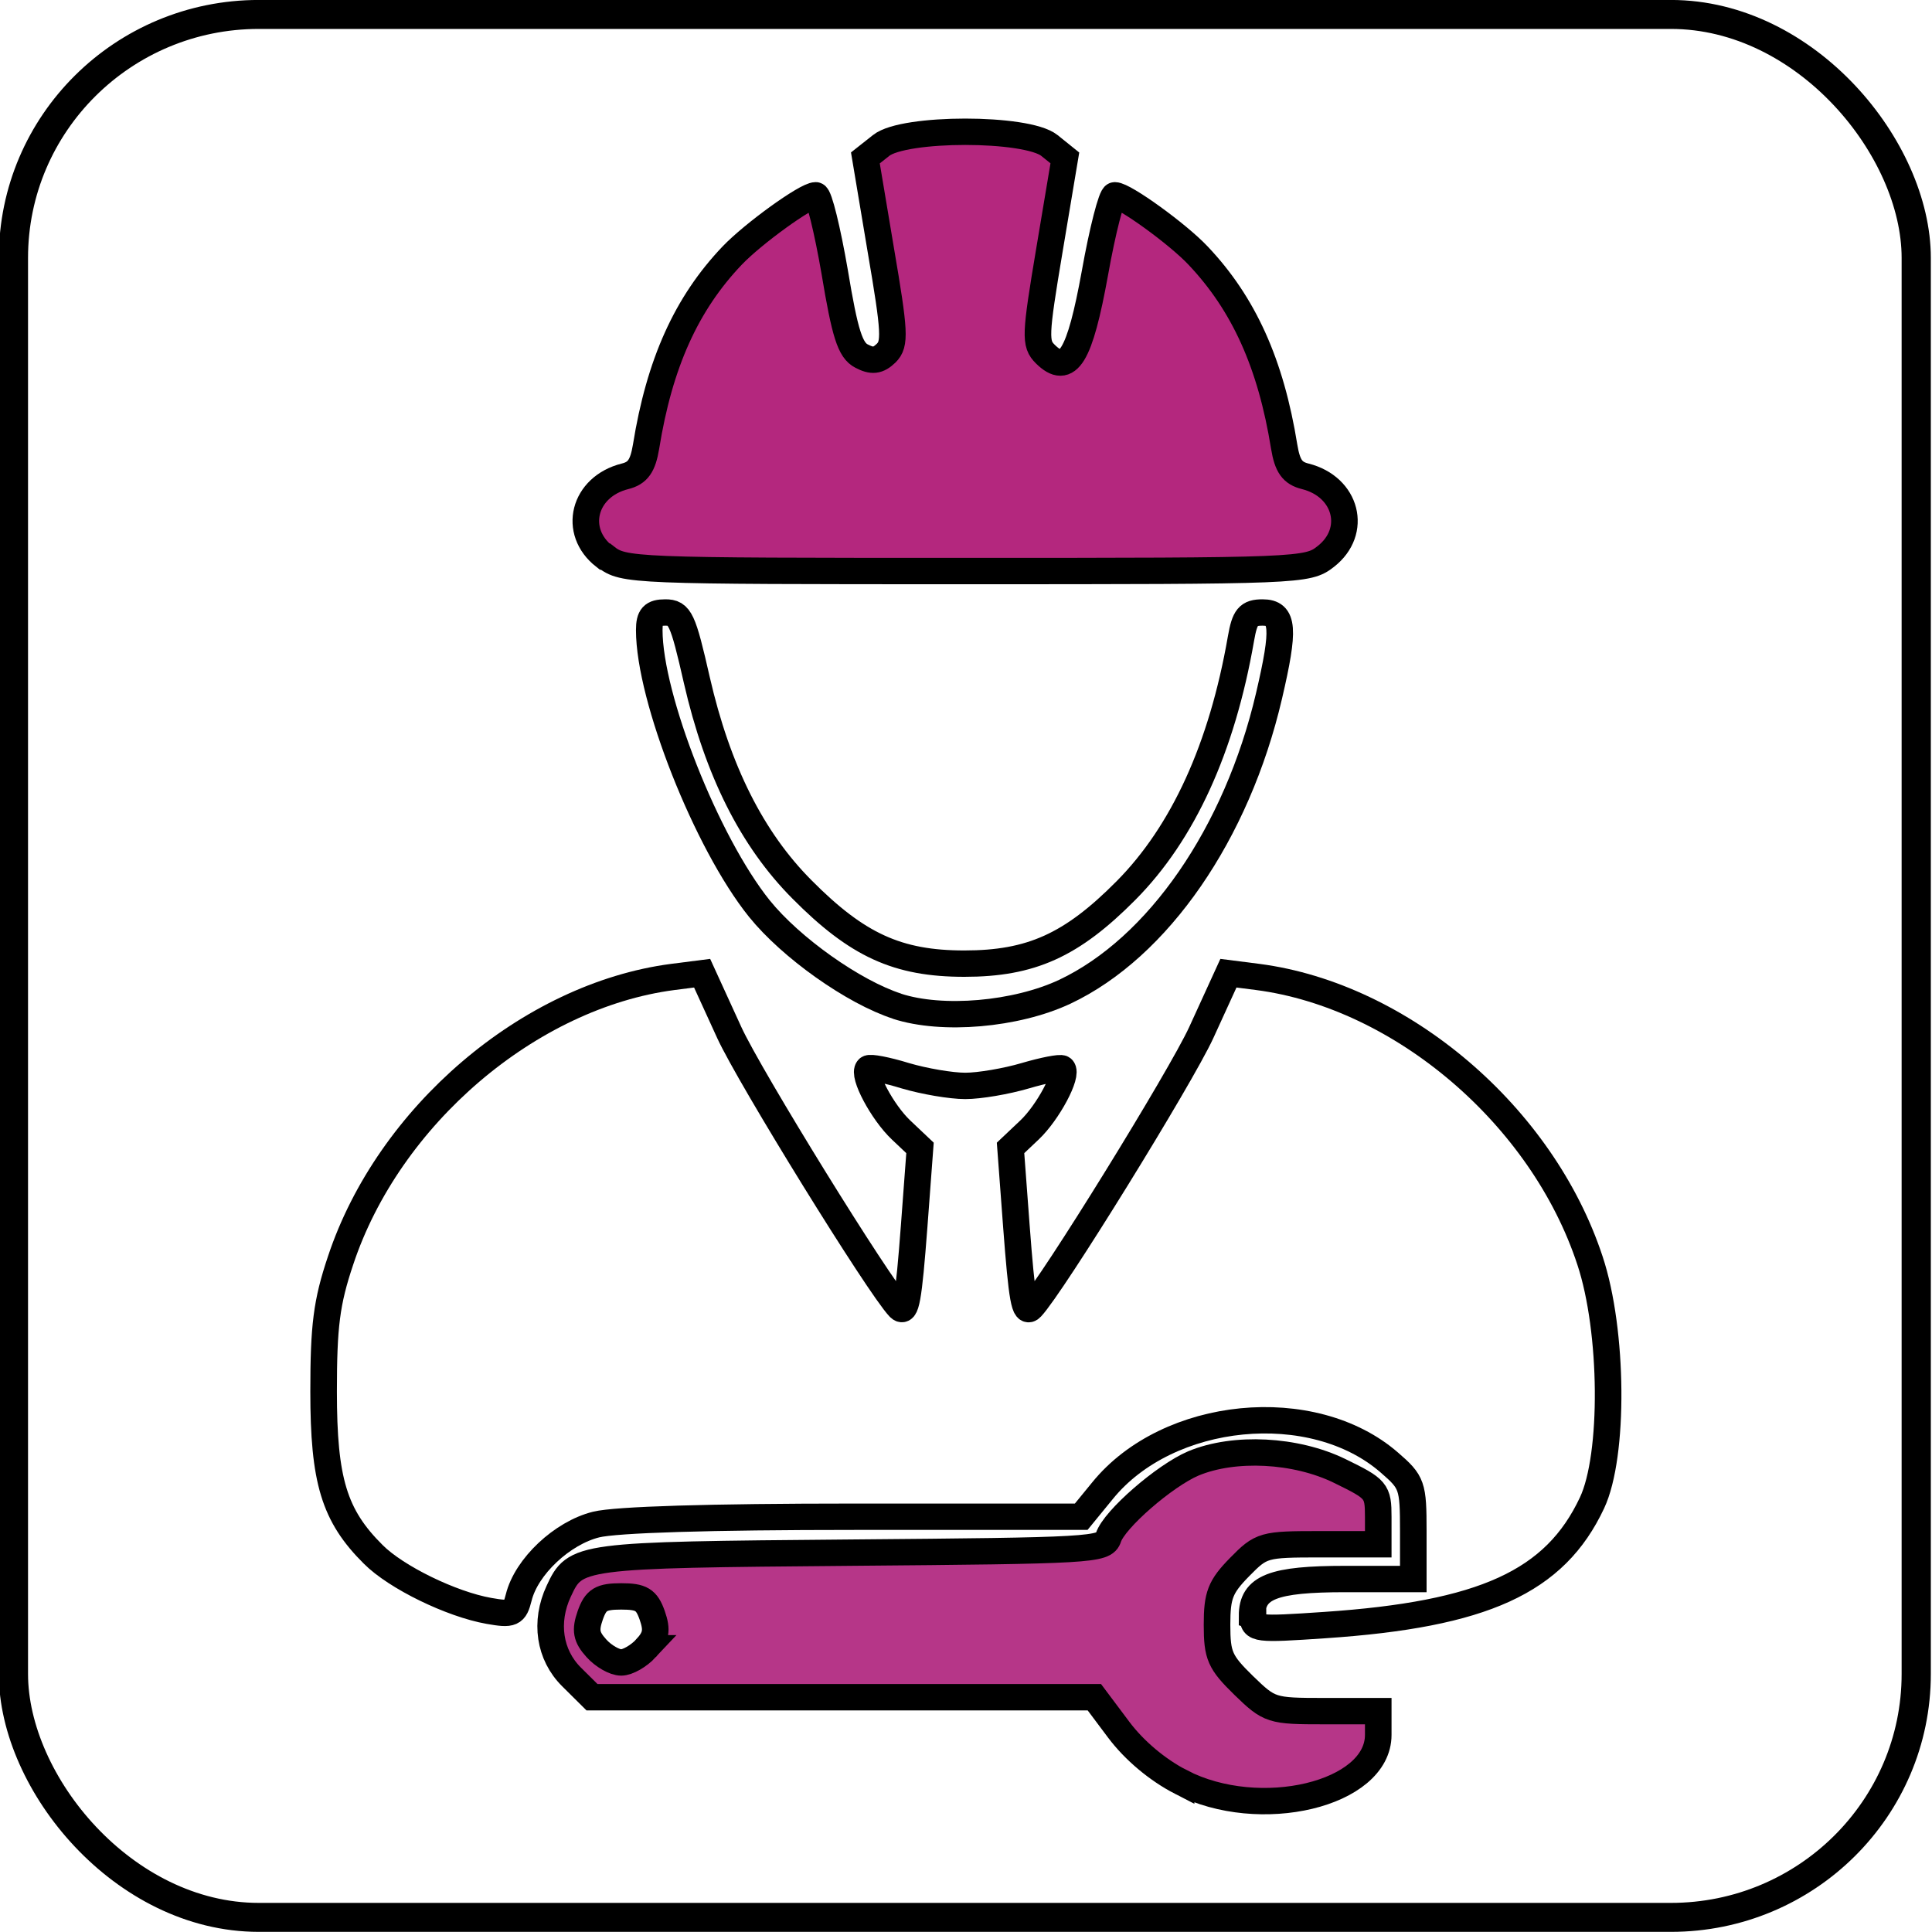
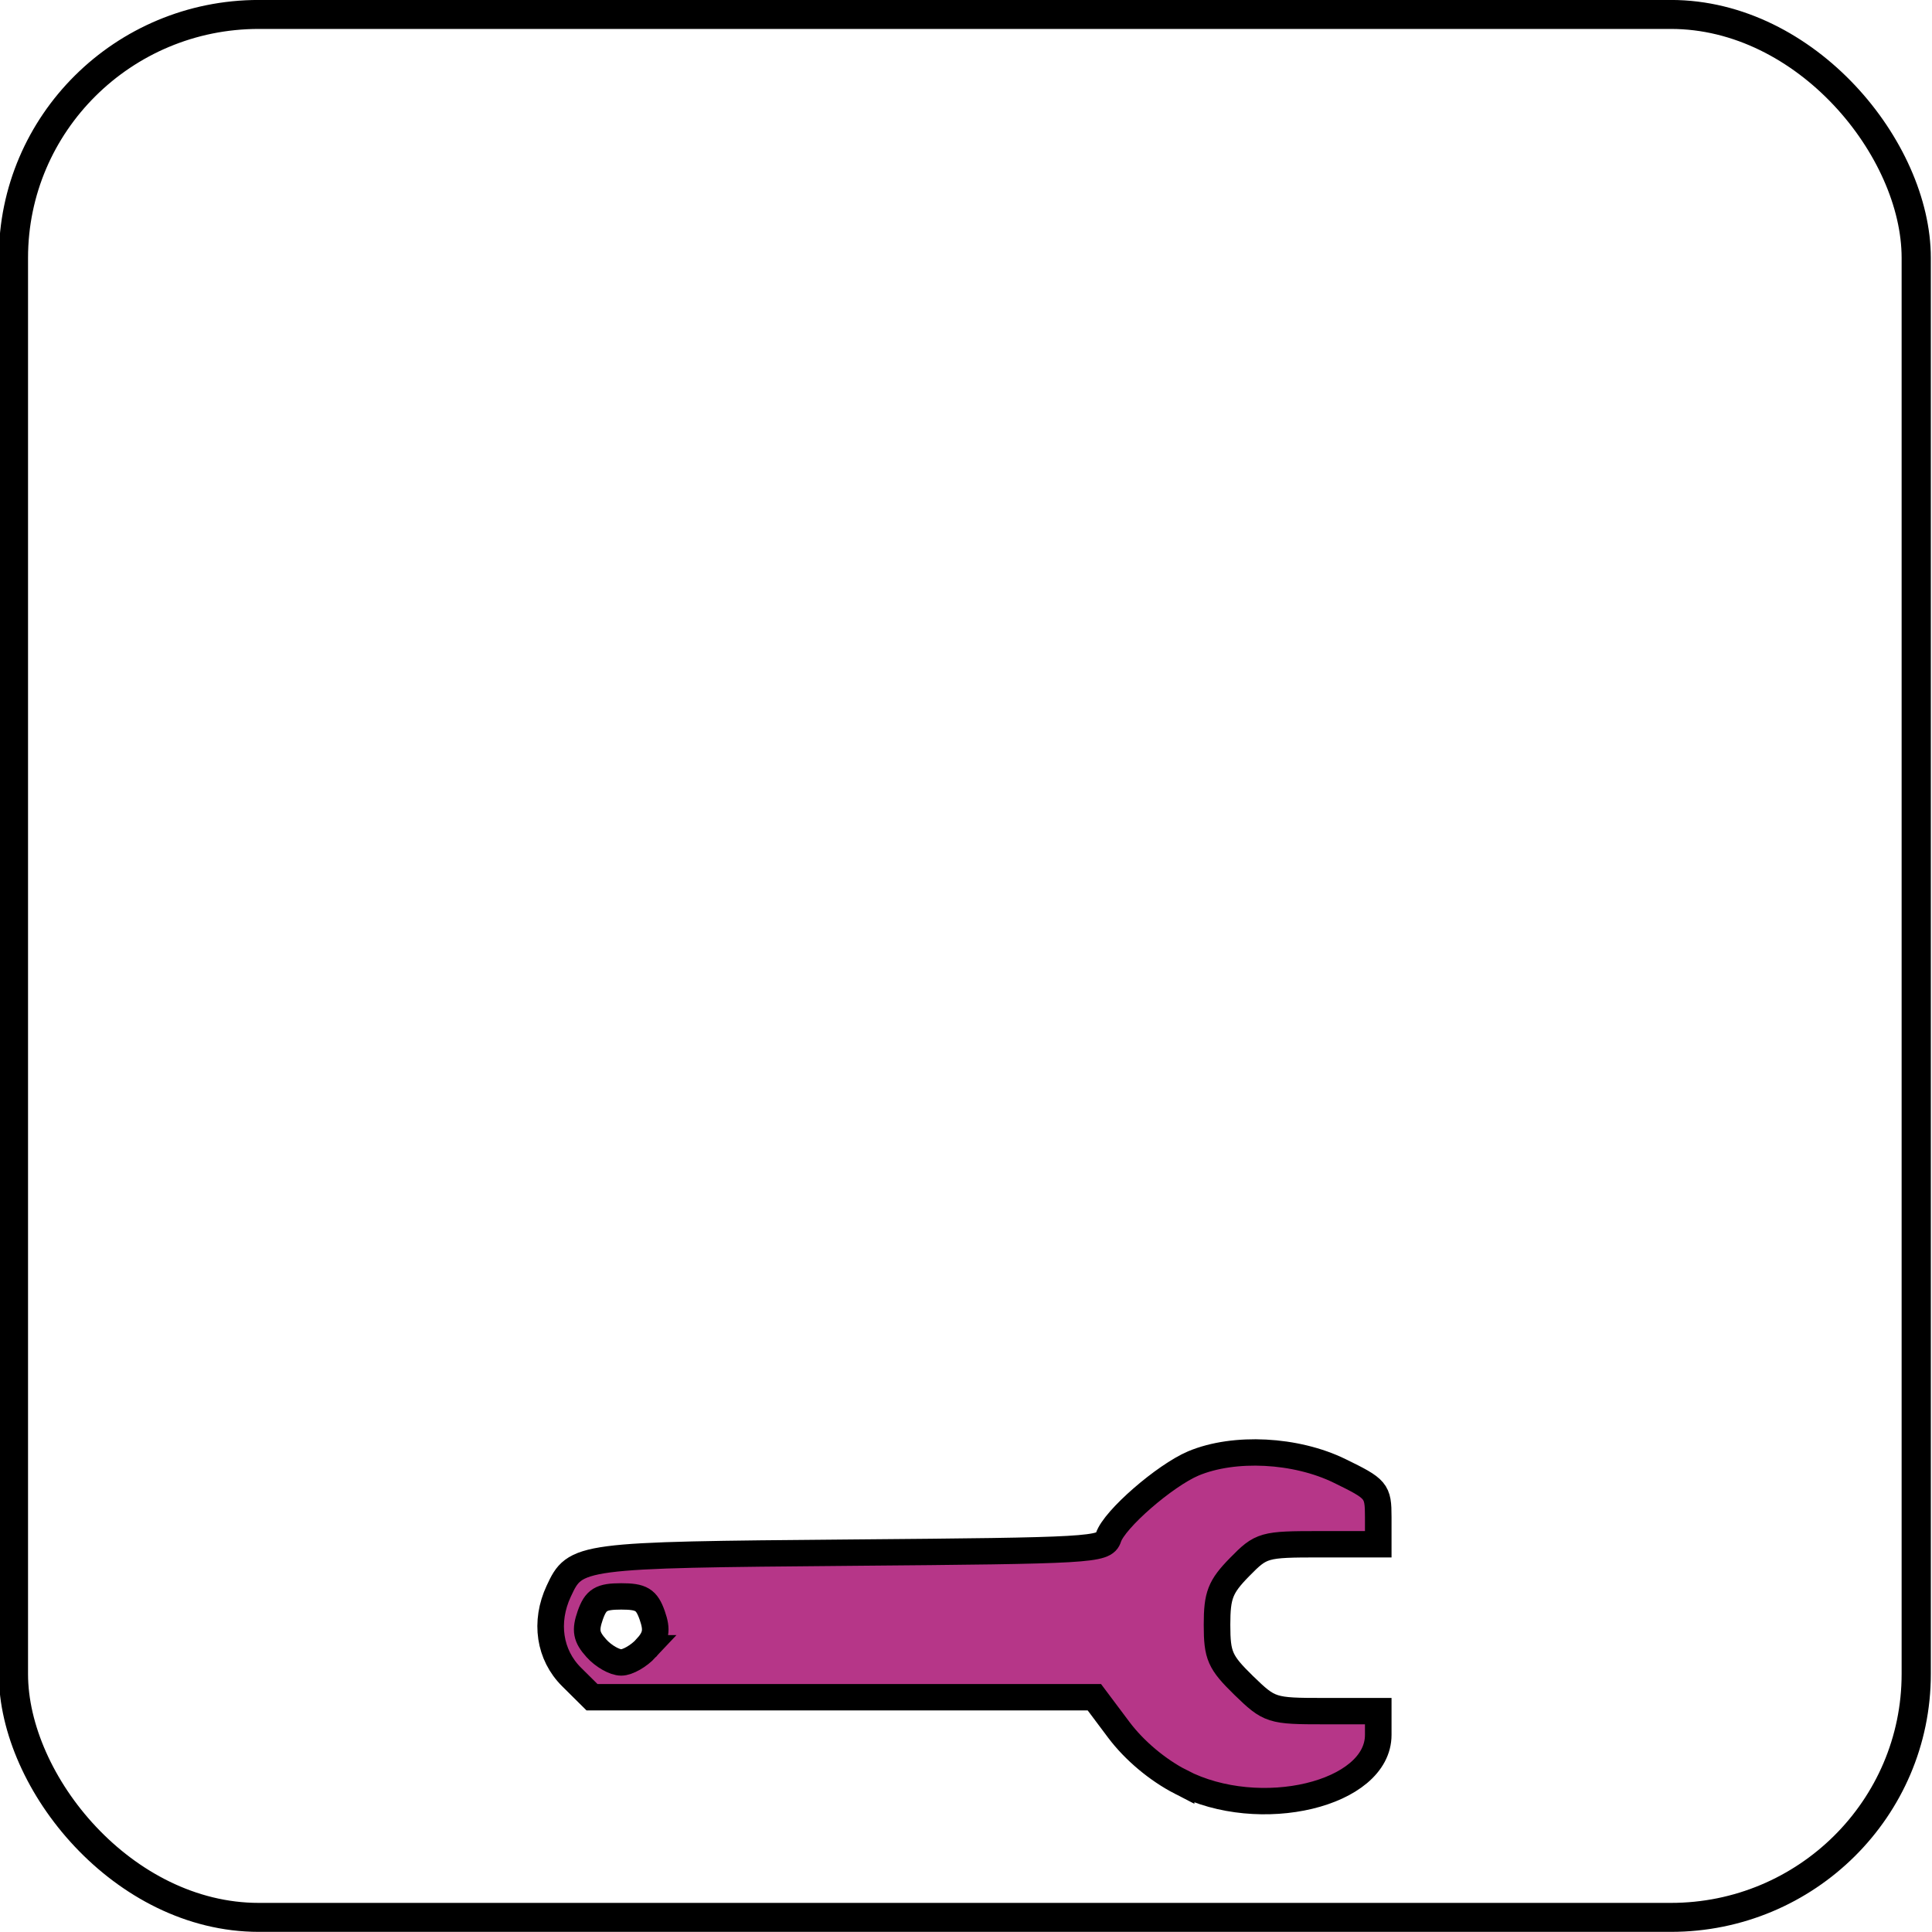
<svg xmlns="http://www.w3.org/2000/svg" xmlns:ns1="http://www.inkscape.org/namespaces/inkscape" xmlns:ns2="http://sodipodi.sourceforge.net/DTD/sodipodi-0.dtd" width="25" height="25" viewBox="0 0 6.615 6.615" version="1.1" id="svg1" ns1:export-filename="16 Oct NEw\Shopping_Mall.svg" ns1:export-xdpi="96" ns1:export-ydpi="96" ns1:version="1.3.2 (091e20e, 2023-11-25, custom)" ns2:docname="base 25x25.svg">
  <ns2:namedview id="namedview1" pagecolor="#ffffff" bordercolor="#000000" borderopacity="0.25" ns1:showpageshadow="2" ns1:pageopacity="0.0" ns1:pagecheckerboard="0" ns1:deskcolor="#d1d1d1" ns1:document-units="mm" ns1:zoom="9.0657823" ns1:cx="0.33091463" ns1:cy="15.718445" ns1:window-width="1366" ns1:window-height="705" ns1:window-x="-8" ns1:window-y="-8" ns1:window-maximized="1" ns1:current-layer="g189" />
  <defs id="defs1" />
  <g ns1:label="Layer 1" ns1:groupmode="layer" id="layer1">
    <g id="g3573" transform="translate(-4.251,-3.756)">
      <g id="g5">
        <g id="g1451" transform="matrix(1,0,0,0.992,-189.007,-0.477)" style="stroke-width:0.1;stroke-dasharray:none">
          <rect style="fill:none;fill-opacity:1;stroke:#000000;stroke-width:0.1;stroke-dasharray:none;stroke-dashoffset:0;stroke-opacity:1" id="rect1451" width="6.515" height="6.568" x="193.304" y="4.317" ry="0.84" />
        </g>
        <g id="g1937" transform="matrix(1,0,0,0.992,-102.519,-21.289)">
-           <path style="fill:#b4277e;fill-opacity:1;stroke:#000000;stroke-width:0.091" d="m 108.84,27.168 c -0.111,-0.087 -0.072,-0.241 0.07,-0.277 0.044,-0.011 0.061,-0.036 0.072,-0.102 0.046,-0.288 0.138,-0.494 0.295,-0.66 0.071,-0.075 0.253,-0.208 0.286,-0.208 0.011,0 0.04,0.119 0.065,0.265 0.035,0.213 0.053,0.27 0.092,0.29 0.036,0.019 0.056,0.017 0.084,-0.01 0.032,-0.032 0.03,-0.072 -0.018,-0.355 l -0.053,-0.319 0.054,-0.043 c 0.078,-0.063 0.498,-0.063 0.576,0 l 0.053,0.043 -0.053,0.319 c -0.049,0.295 -0.05,0.322 -0.014,0.358 0.077,0.077 0.118,0.009 0.17,-0.28 0.026,-0.147 0.057,-0.268 0.068,-0.268 0.032,0 0.215,0.133 0.285,0.208 0.156,0.166 0.249,0.372 0.295,0.66 0.011,0.067 0.028,0.091 0.072,0.102 0.142,0.036 0.181,0.19 0.07,0.277 -0.062,0.049 -0.086,0.05 -1.233,0.05 -1.147,0 -1.171,-9.67e-4 -1.233,-0.05 z" id="path1906" />
-           <path style="fill:none;stroke:#000000;stroke-width:0.091" d="m 109.842,28.72 c -0.15,-0.049 -0.364,-0.202 -0.472,-0.337 -0.181,-0.227 -0.377,-0.728 -0.377,-0.961 0,-0.048 0.012,-0.061 0.055,-0.061 0.05,0 0.06,0.021 0.108,0.234 0.071,0.312 0.189,0.549 0.36,0.722 0.189,0.192 0.327,0.256 0.556,0.256 0.228,0 0.367,-0.063 0.553,-0.252 0.196,-0.199 0.329,-0.493 0.394,-0.87 0.013,-0.075 0.025,-0.09 0.074,-0.09 0.072,0 0.076,0.055 0.022,0.288 -0.11,0.475 -0.38,0.869 -0.699,1.021 -0.167,0.079 -0.42,0.101 -0.575,0.05 z" id="path1904" />
-           <path style="fill:none;stroke:#000000;stroke-width:0.091" d="m 111.057,30.824 c 0,-0.099 0.071,-0.127 0.32,-0.127 h 0.232 v -0.165 c 0,-0.158 -0.004,-0.169 -0.082,-0.237 -0.262,-0.23 -0.758,-0.181 -0.982,0.097 l -0.073,0.09 h -0.777 c -0.494,0 -0.816,0.01 -0.884,0.027 -0.116,0.029 -0.239,0.145 -0.265,0.252 -0.014,0.056 -0.023,0.06 -0.102,0.046 -0.129,-0.023 -0.318,-0.116 -0.396,-0.195 -0.134,-0.134 -0.17,-0.255 -0.17,-0.562 0,-0.226 0.01,-0.308 0.058,-0.452 0.164,-0.499 0.646,-0.914 1.137,-0.979 l 0.101,-0.013 0.093,0.205 c 0.07,0.154 0.512,0.875 0.582,0.949 0.023,0.024 0.032,-0.028 0.051,-0.281 l 0.02,-0.27 -0.065,-0.062 c -0.064,-0.061 -0.133,-0.192 -0.112,-0.212 0.005,-0.006 0.063,0.005 0.127,0.025 0.064,0.019 0.156,0.035 0.205,0.035 0.049,0 0.141,-0.016 0.205,-0.035 0.064,-0.019 0.121,-0.03 0.127,-0.025 0.021,0.02 -0.049,0.152 -0.112,0.212 l -0.065,0.062 0.02,0.27 c 0.019,0.253 0.028,0.306 0.051,0.281 0.07,-0.074 0.512,-0.795 0.582,-0.949 l 0.093,-0.205 0.101,0.013 c 0.492,0.065 0.974,0.479 1.137,0.979 0.08,0.243 0.083,0.673 0.007,0.836 -0.127,0.273 -0.372,0.385 -0.915,0.422 -0.235,0.016 -0.246,0.015 -0.246,-0.031 z" id="path1903" />
          <path style="fill:#b63688;fill-opacity:1;stroke:#000000;stroke-width:0.091" d="m 110.814,31.398 c -0.081,-0.042 -0.16,-0.109 -0.213,-0.18 l -0.084,-0.113 h -0.86 -0.86 l -0.07,-0.07 c -0.076,-0.076 -0.093,-0.19 -0.044,-0.296 0.057,-0.124 0.067,-0.125 0.999,-0.133 0.825,-0.007 0.869,-0.009 0.883,-0.052 0.02,-0.063 0.193,-0.214 0.291,-0.256 0.14,-0.059 0.351,-0.048 0.501,0.026 0.126,0.062 0.132,0.068 0.132,0.159 v 0.094 h -0.199 c -0.194,0 -0.201,0.002 -0.276,0.079 -0.066,0.068 -0.077,0.097 -0.077,0.199 0,0.107 0.01,0.129 0.091,0.209 0.089,0.087 0.095,0.089 0.276,0.089 h 0.185 v 0.082 c 0,0.205 -0.406,0.303 -0.675,0.163 z m -1.832,-0.462 c 0.035,-0.039 0.039,-0.062 0.021,-0.114 -0.019,-0.054 -0.037,-0.065 -0.106,-0.065 -0.069,0 -0.087,0.011 -0.106,0.065 -0.018,0.052 -0.014,0.075 0.021,0.114 0.024,0.027 0.062,0.049 0.085,0.049 0.022,0 0.06,-0.022 0.085,-0.049 z" id="path1902" />
        </g>
      </g>
    </g>
  </g>
</svg>